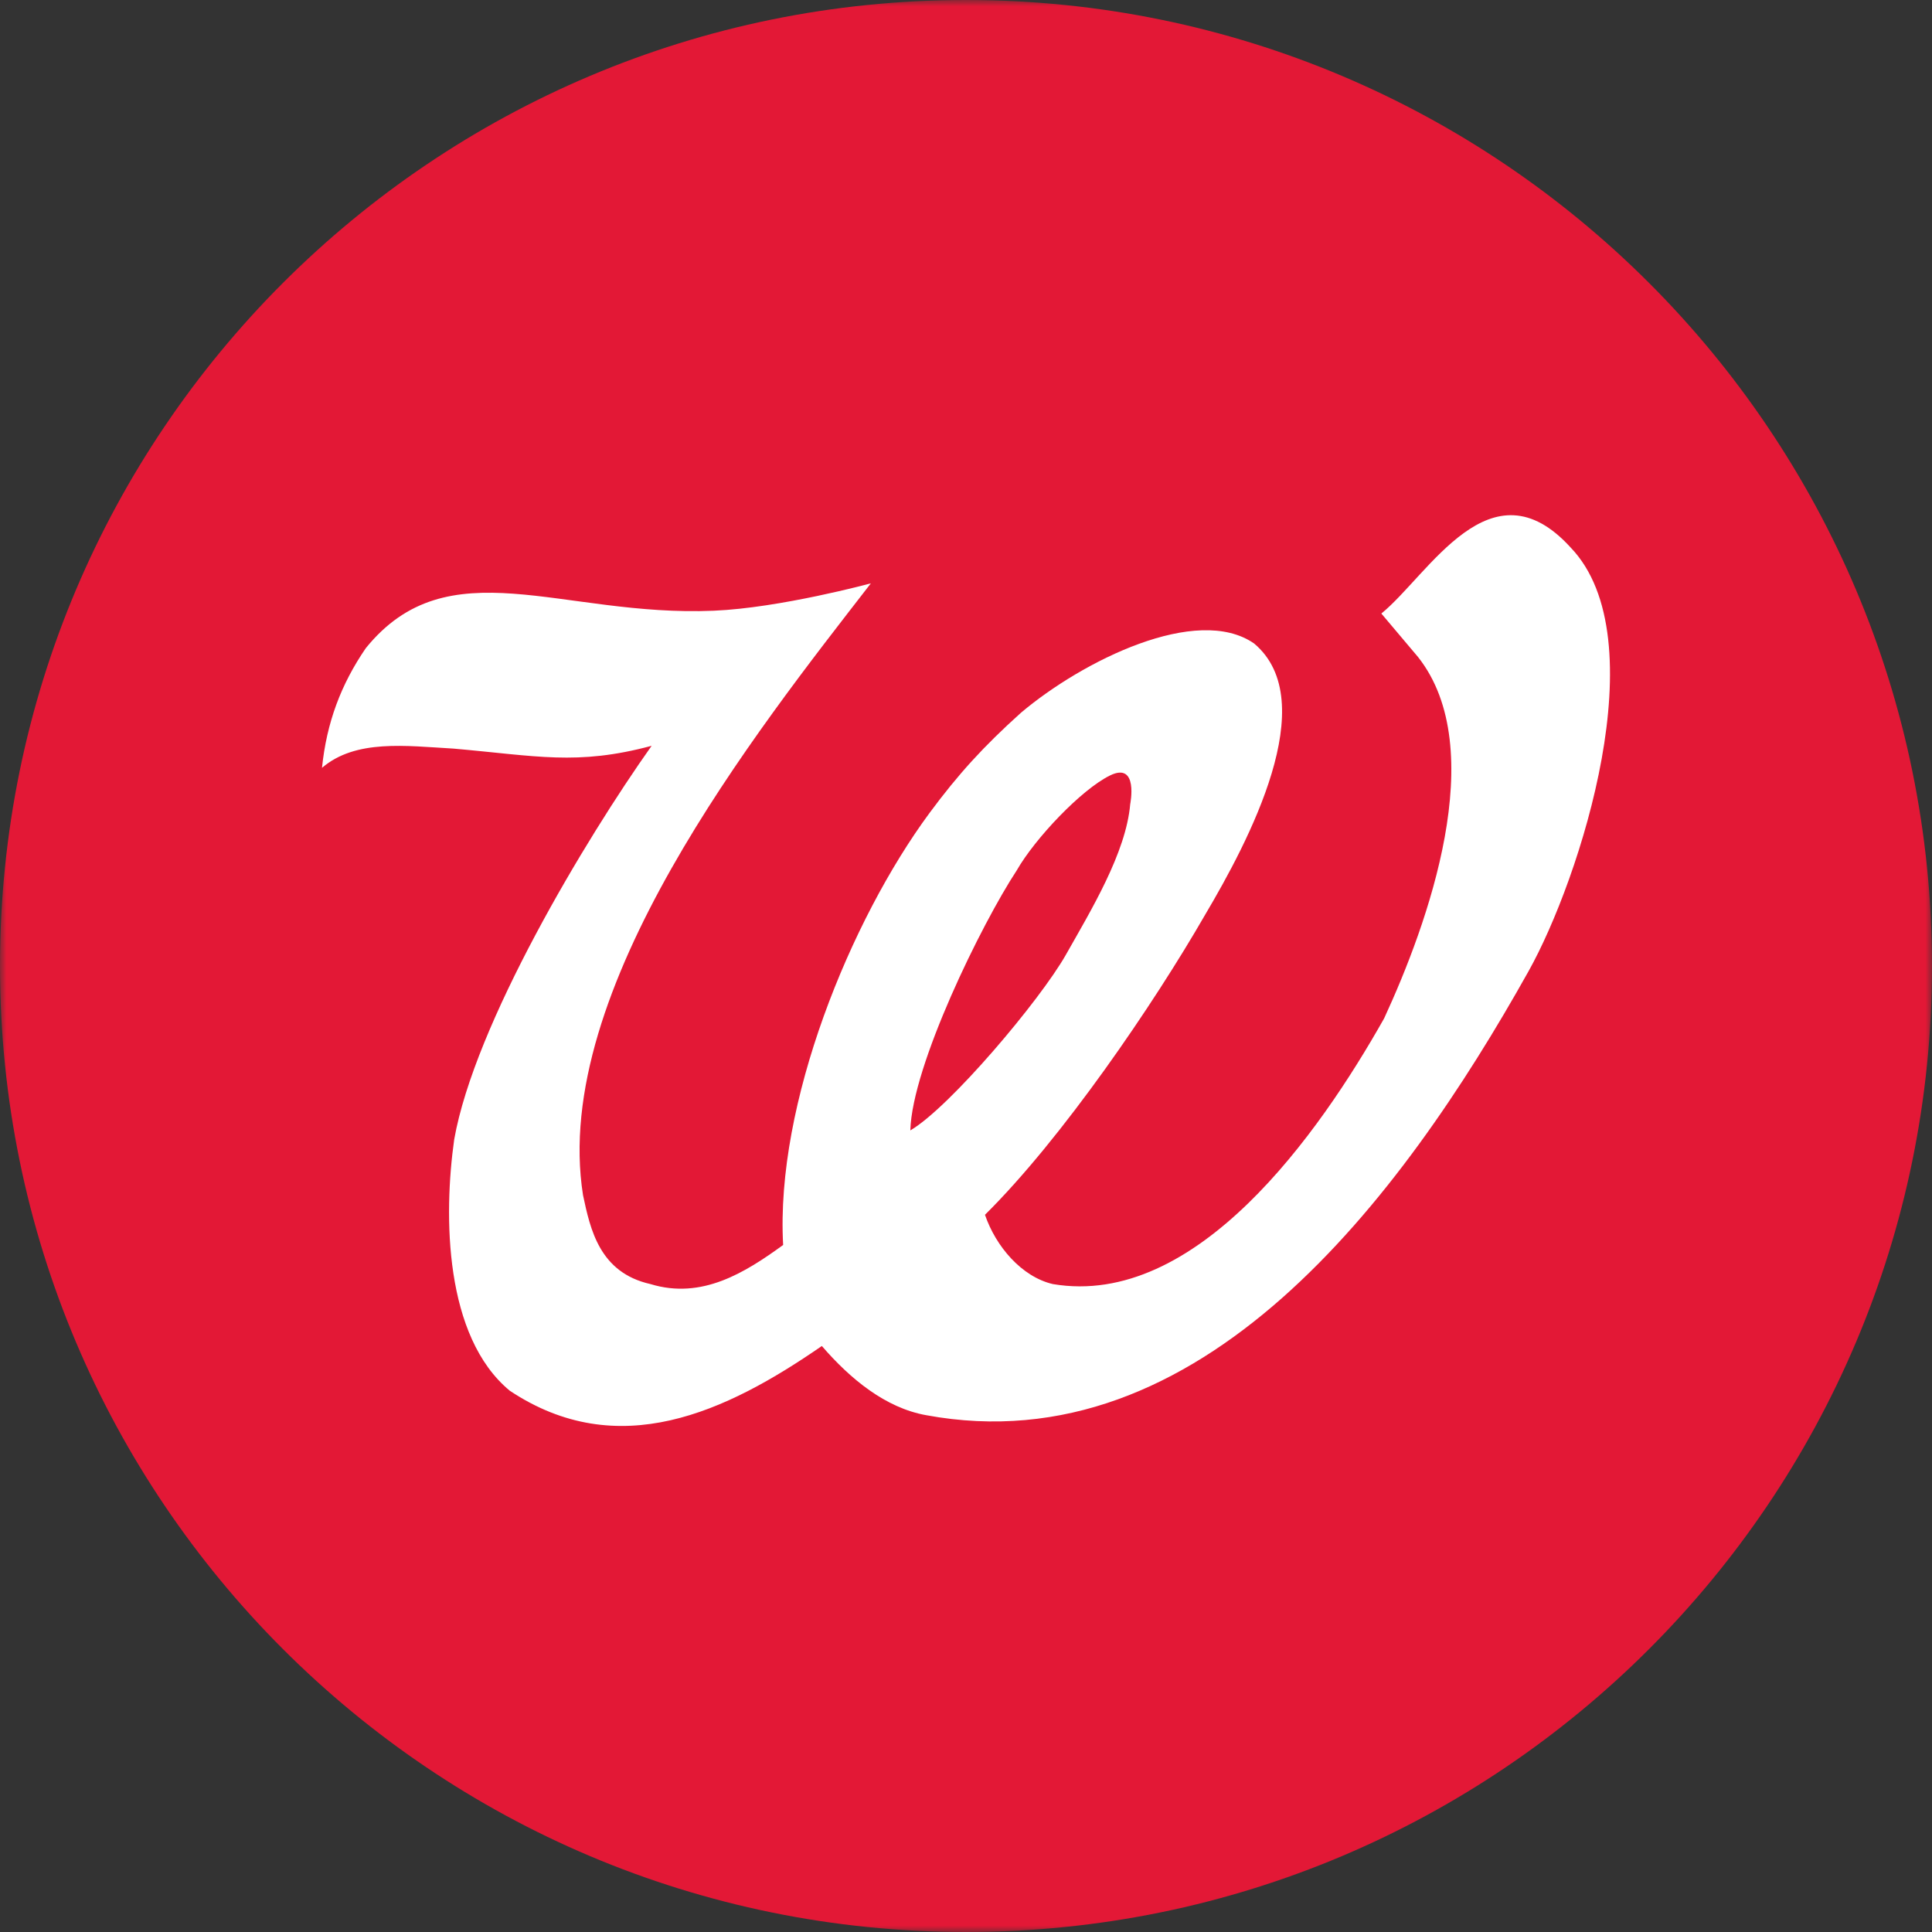
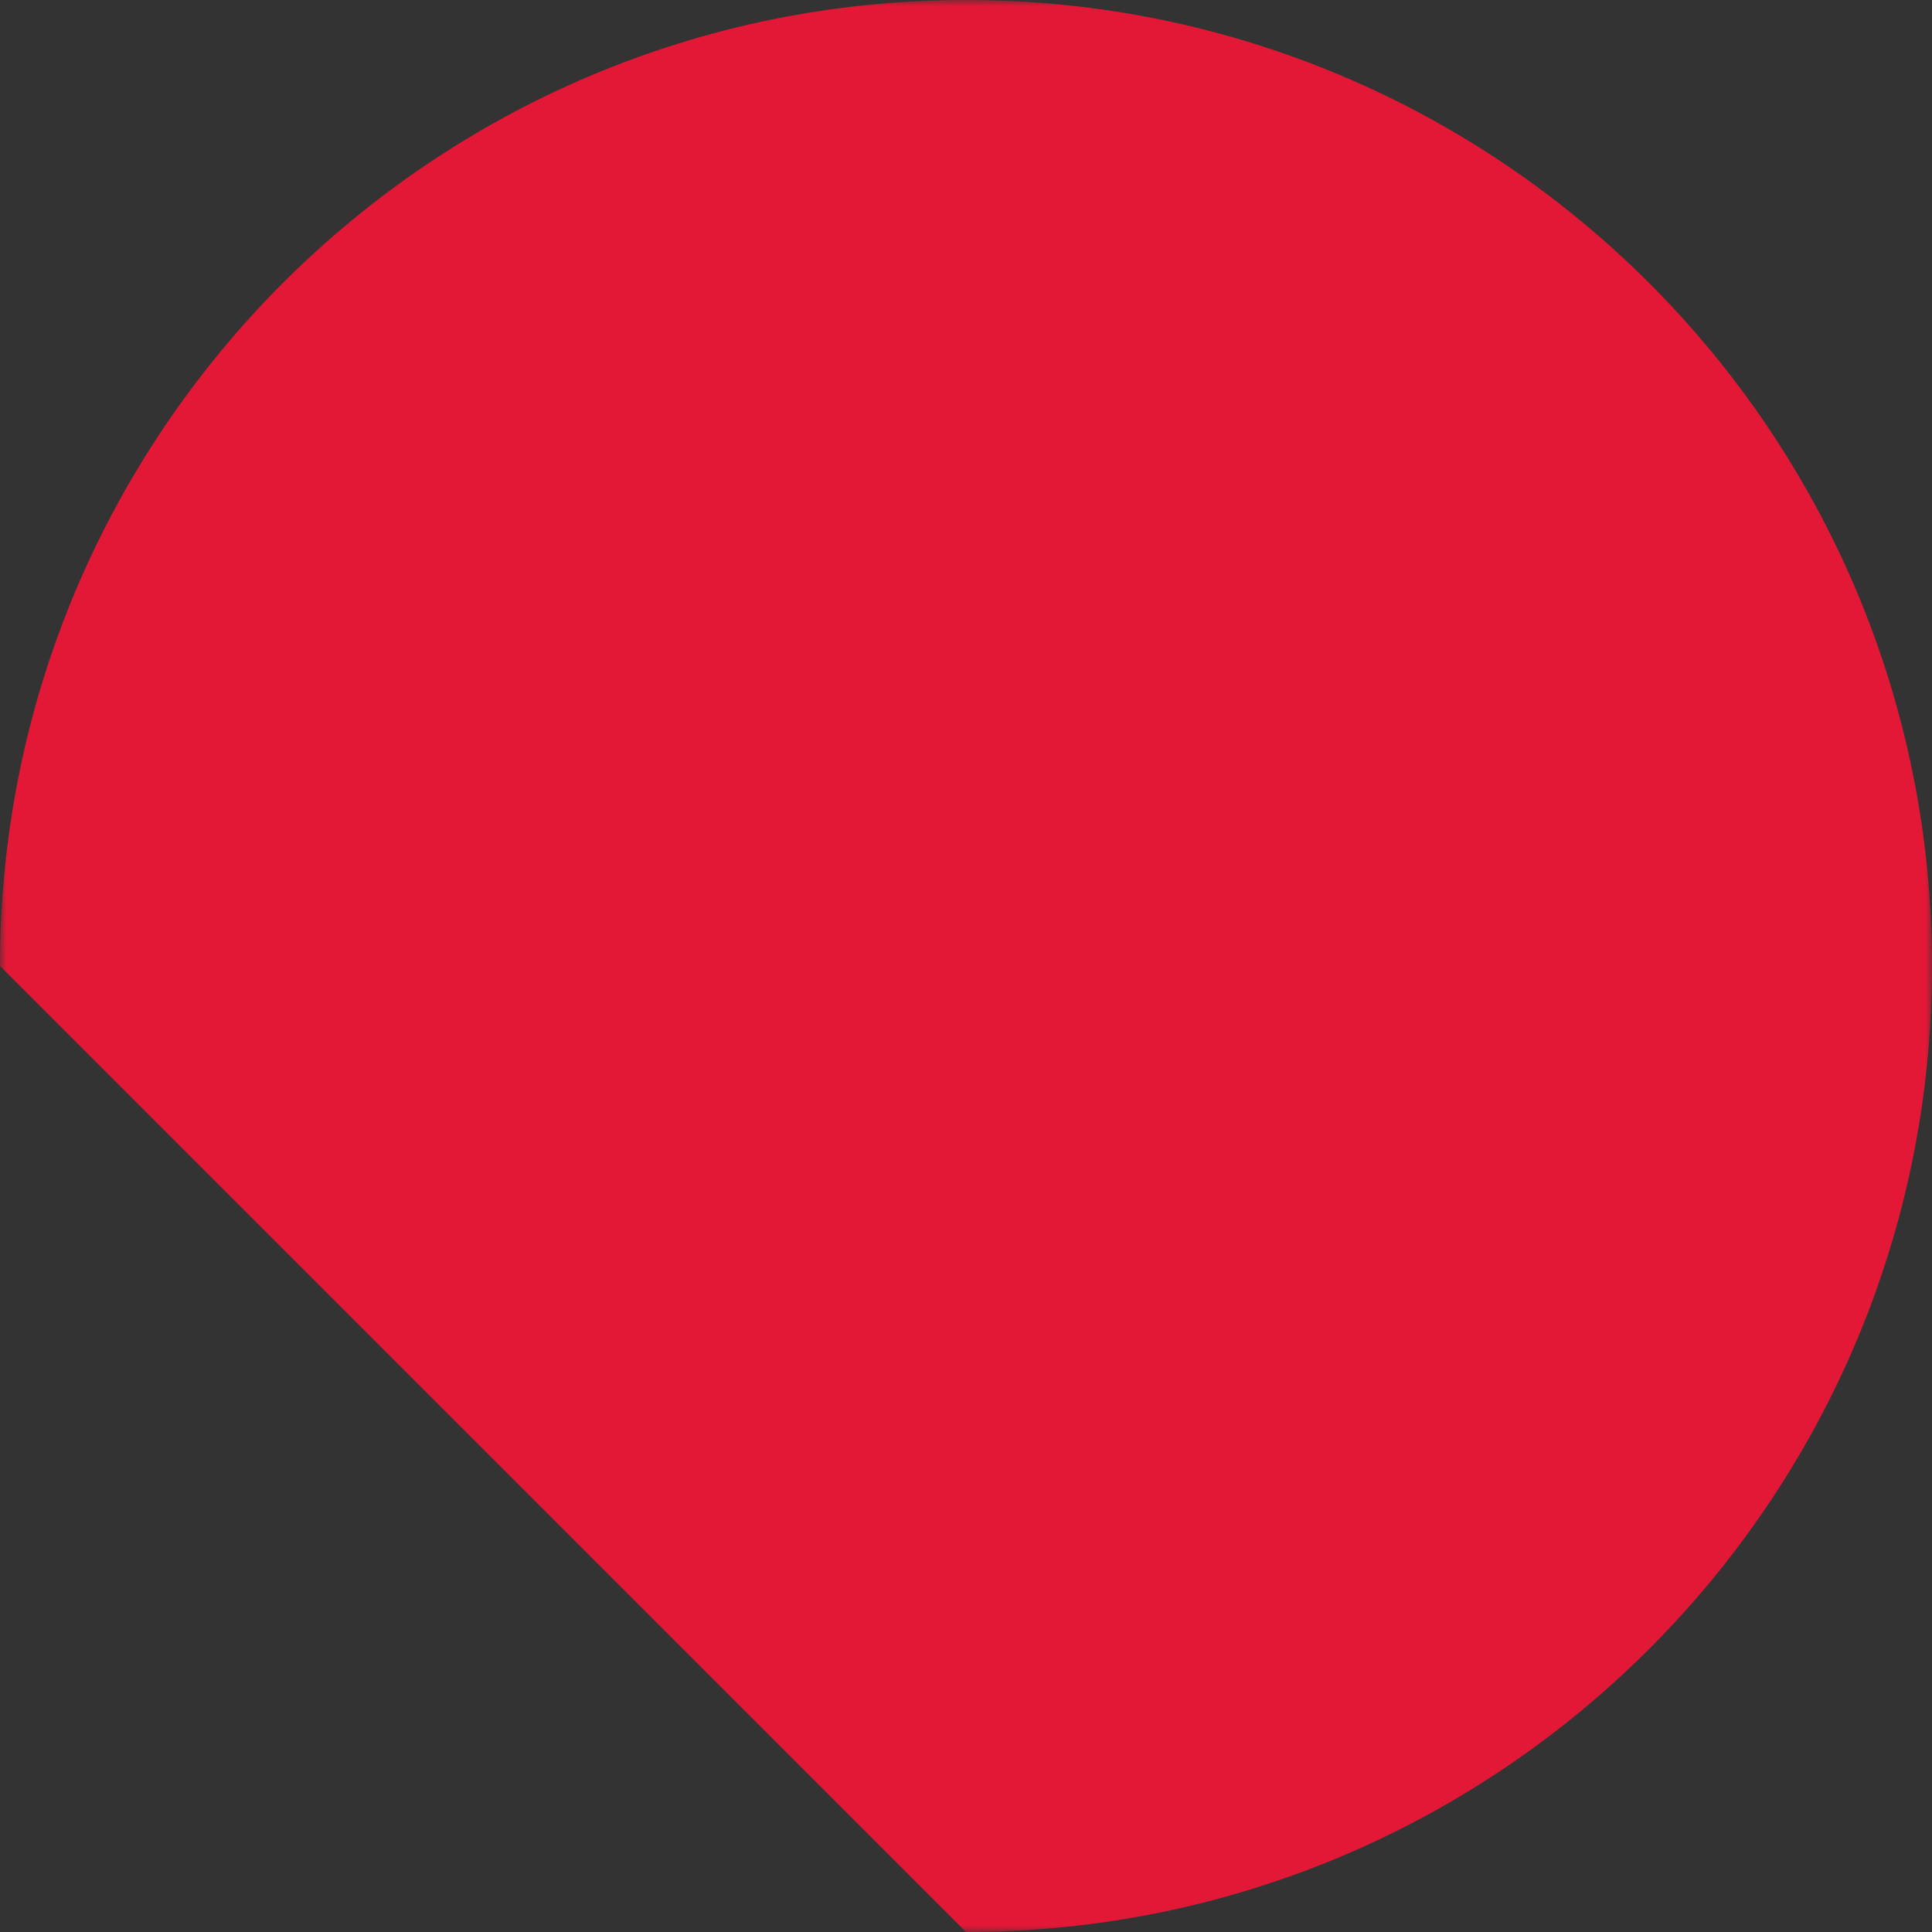
<svg xmlns="http://www.w3.org/2000/svg" width="150" height="150" viewBox="0 0 150 150" fill="none">
  <rect x="0" y="0" width="150" height="150" fill="#333333" stroke="none" />
  <g clip-path="url(#clip0_520_9821)">
    <mask id="mask0_520_9821" style="mask-type:luminance" maskUnits="userSpaceOnUse" x="0" y="0" width="150" height="150">
      <path d="M150 0H0V150H150V0Z" fill="white" />
    </mask>
    <g mask="url(#mask0_520_9821)">
-       <path d="M75 150C116.421 150 150 116.421 150 75C150 33.579 116.421 0 75 0C33.579 0 0 33.579 0 75C0 116.421 33.579 150 75 150Z" fill="#E31836" />
-       <path d="M71.908 109.875C93.159 113.8 108.716 93.212 118.681 75.397C122.67 68.258 128.727 49.571 121.943 42.508C115.731 35.677 110.931 44.642 107.248 47.635L110.09 51.002C115.768 58.169 110.83 71.788 107.464 79.065C102.414 88.024 92.88 101.581 81.739 99.695C79.321 99.127 77.319 96.782 76.473 94.317C82.474 88.379 89.58 77.947 93.574 71.007C96.916 65.362 102.716 54.453 97.367 49.959C92.927 46.882 84.035 51.313 79.27 55.335C76.37 57.946 74.415 60.083 72.164 63.125C66.032 71.437 60.193 85.69 60.803 96.66C57.861 98.794 54.496 100.92 50.501 99.695C46.541 98.807 45.828 95.436 45.266 92.792C42.743 76.895 58.677 56.823 67.615 45.29C67.615 45.29 60.563 47.202 55.417 47.416C43.585 47.923 34.798 42.418 28.398 50.326C26.473 53.141 25.36 56.098 25 59.614C27.622 57.373 31.507 57.91 35.219 58.122C41.641 58.684 44.804 59.459 50.593 57.904C45.435 65.177 36.843 79.52 35.264 88.47C34.426 94.408 34.499 103.77 39.576 107.973C47.989 113.572 56.345 109.658 63.808 104.503C66.023 107.069 68.758 109.314 71.908 109.875ZM86.182 60.206C88.42 59.11 87.749 62.434 87.749 62.434C87.428 66.205 84.694 70.698 82.745 74.144C80.744 77.668 73.733 85.978 70.678 87.765C70.811 82.736 76.193 71.757 78.944 67.569C80.353 65.106 83.946 61.303 86.182 60.206Z" fill="white" />
+       <path d="M75 150C116.421 150 150 116.421 150 75C150 33.579 116.421 0 75 0C33.579 0 0 33.579 0 75Z" fill="#E31836" />
    </g>
  </g>
  <defs>
    <clipPath id="clip0_520_9821">
      <rect width="150" height="150" fill="white" />
    </clipPath>
  </defs>
</svg>